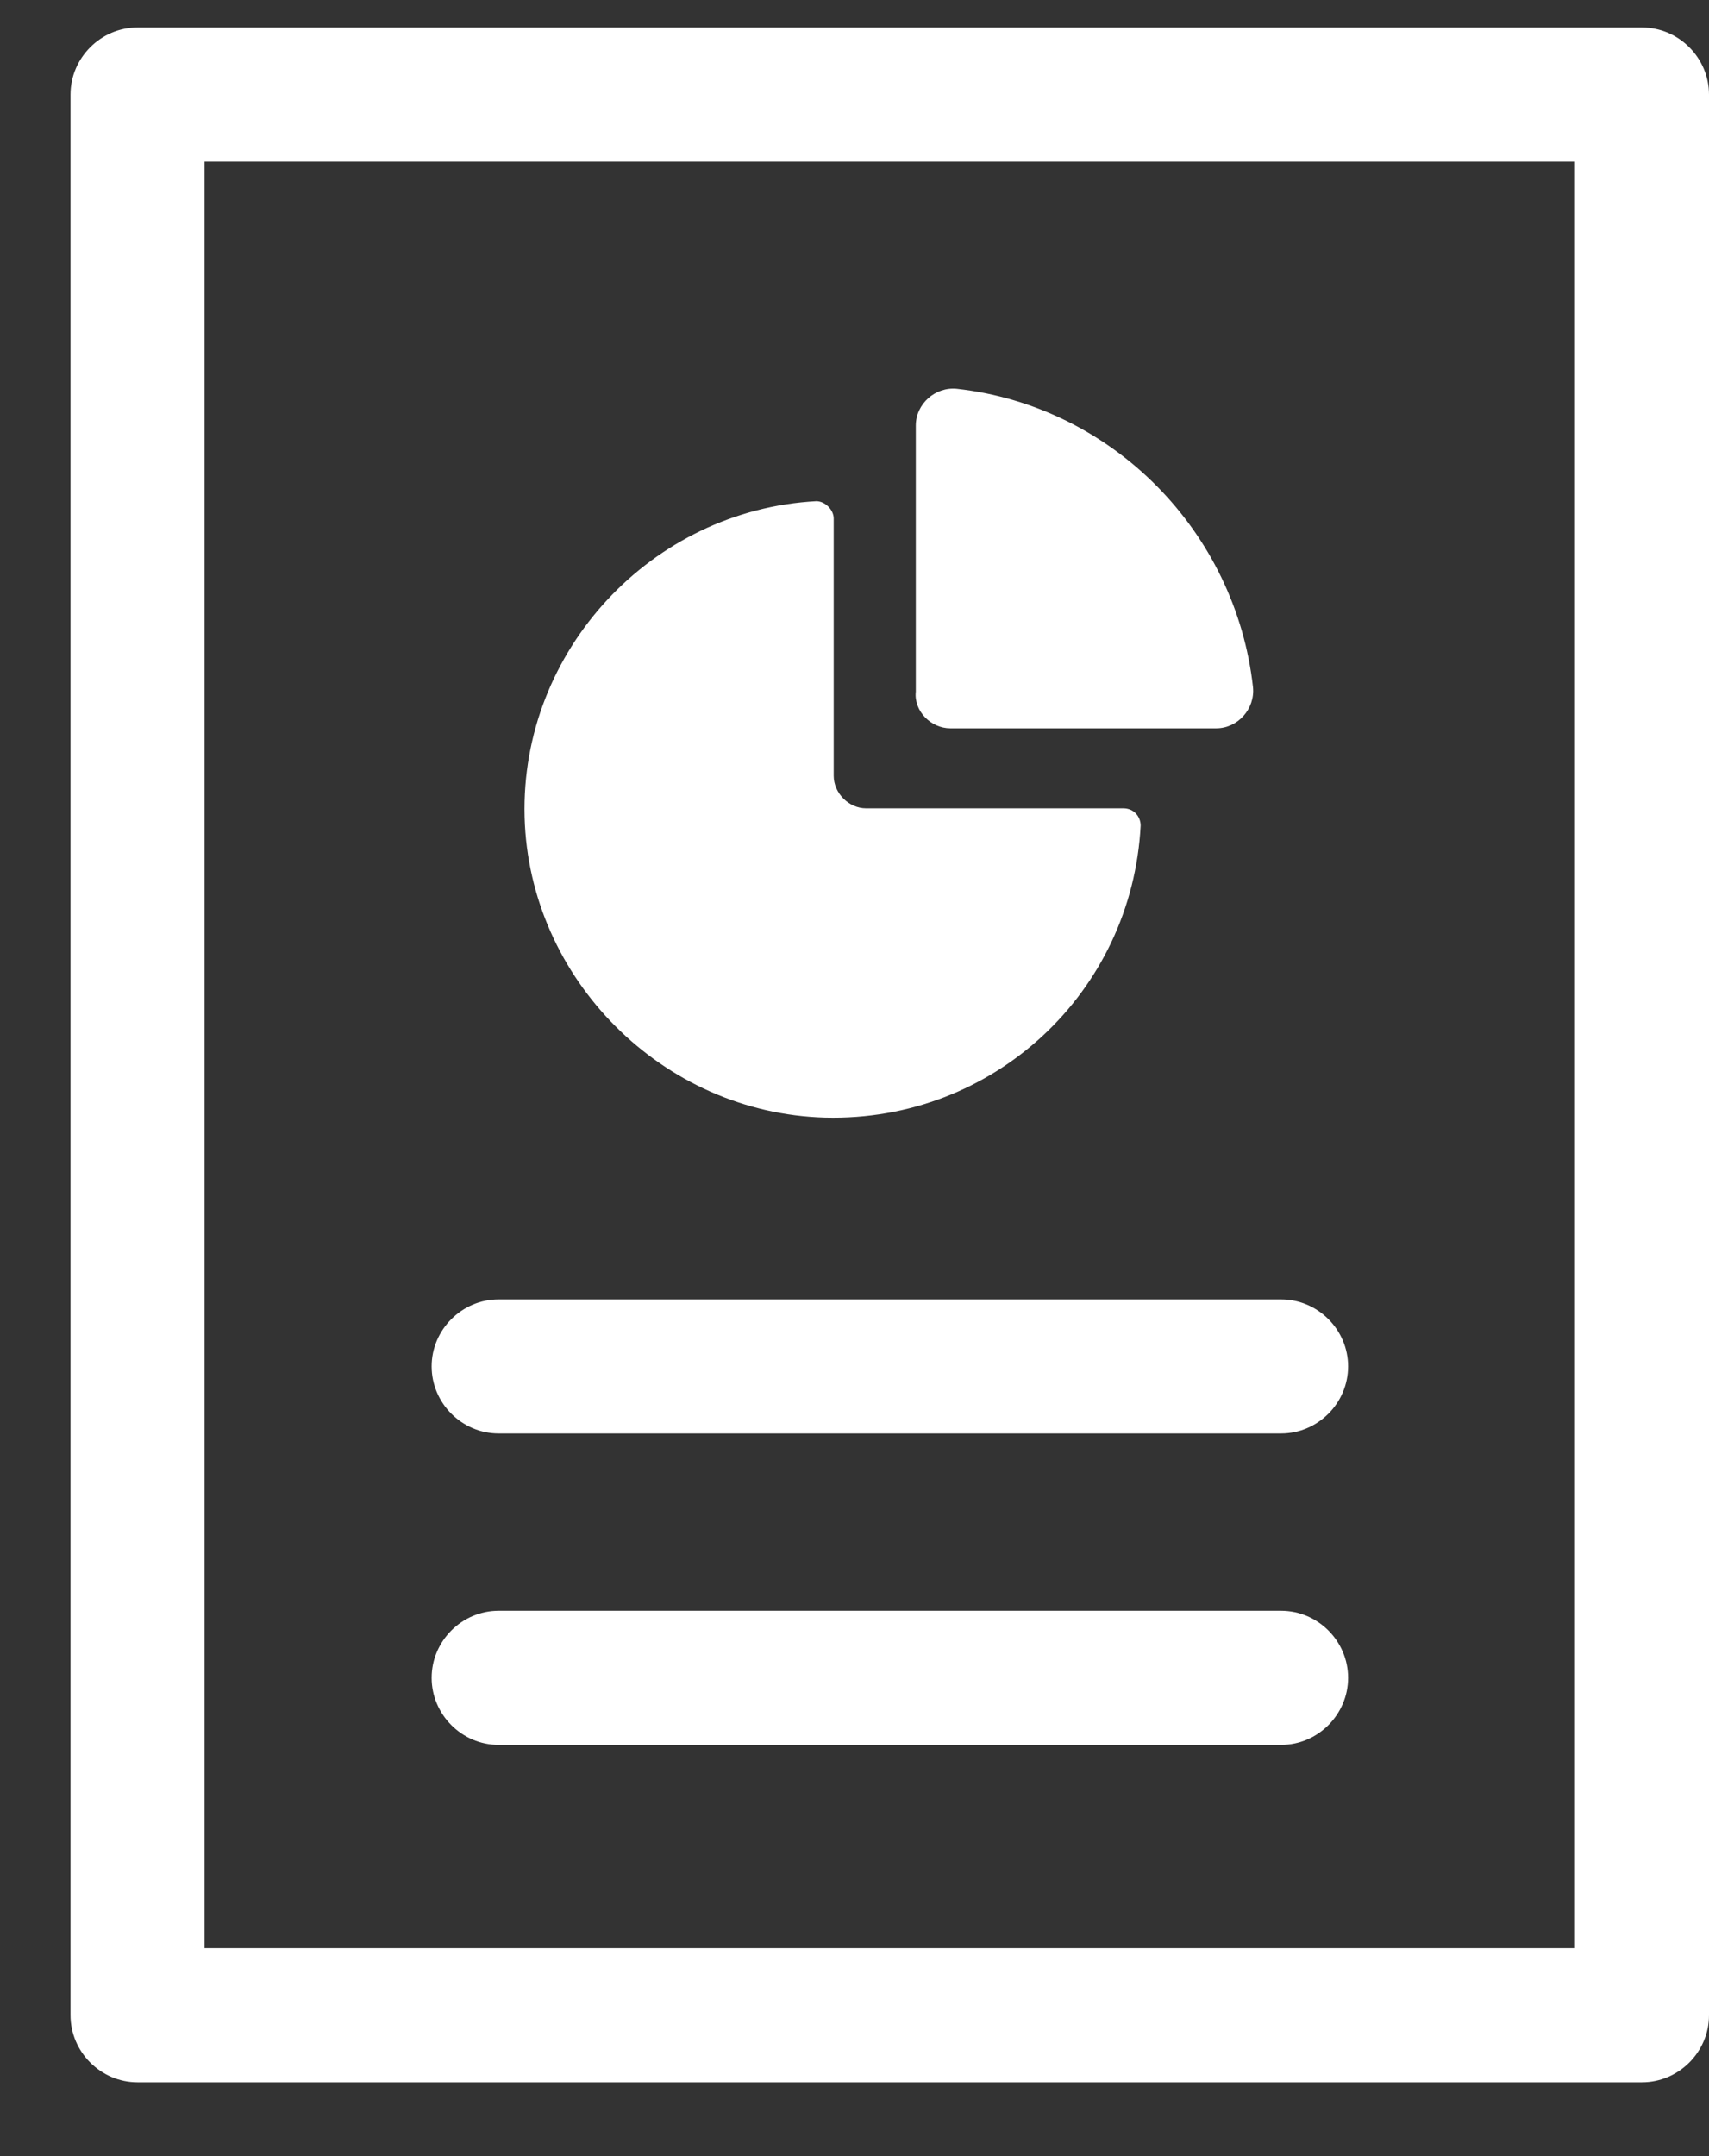
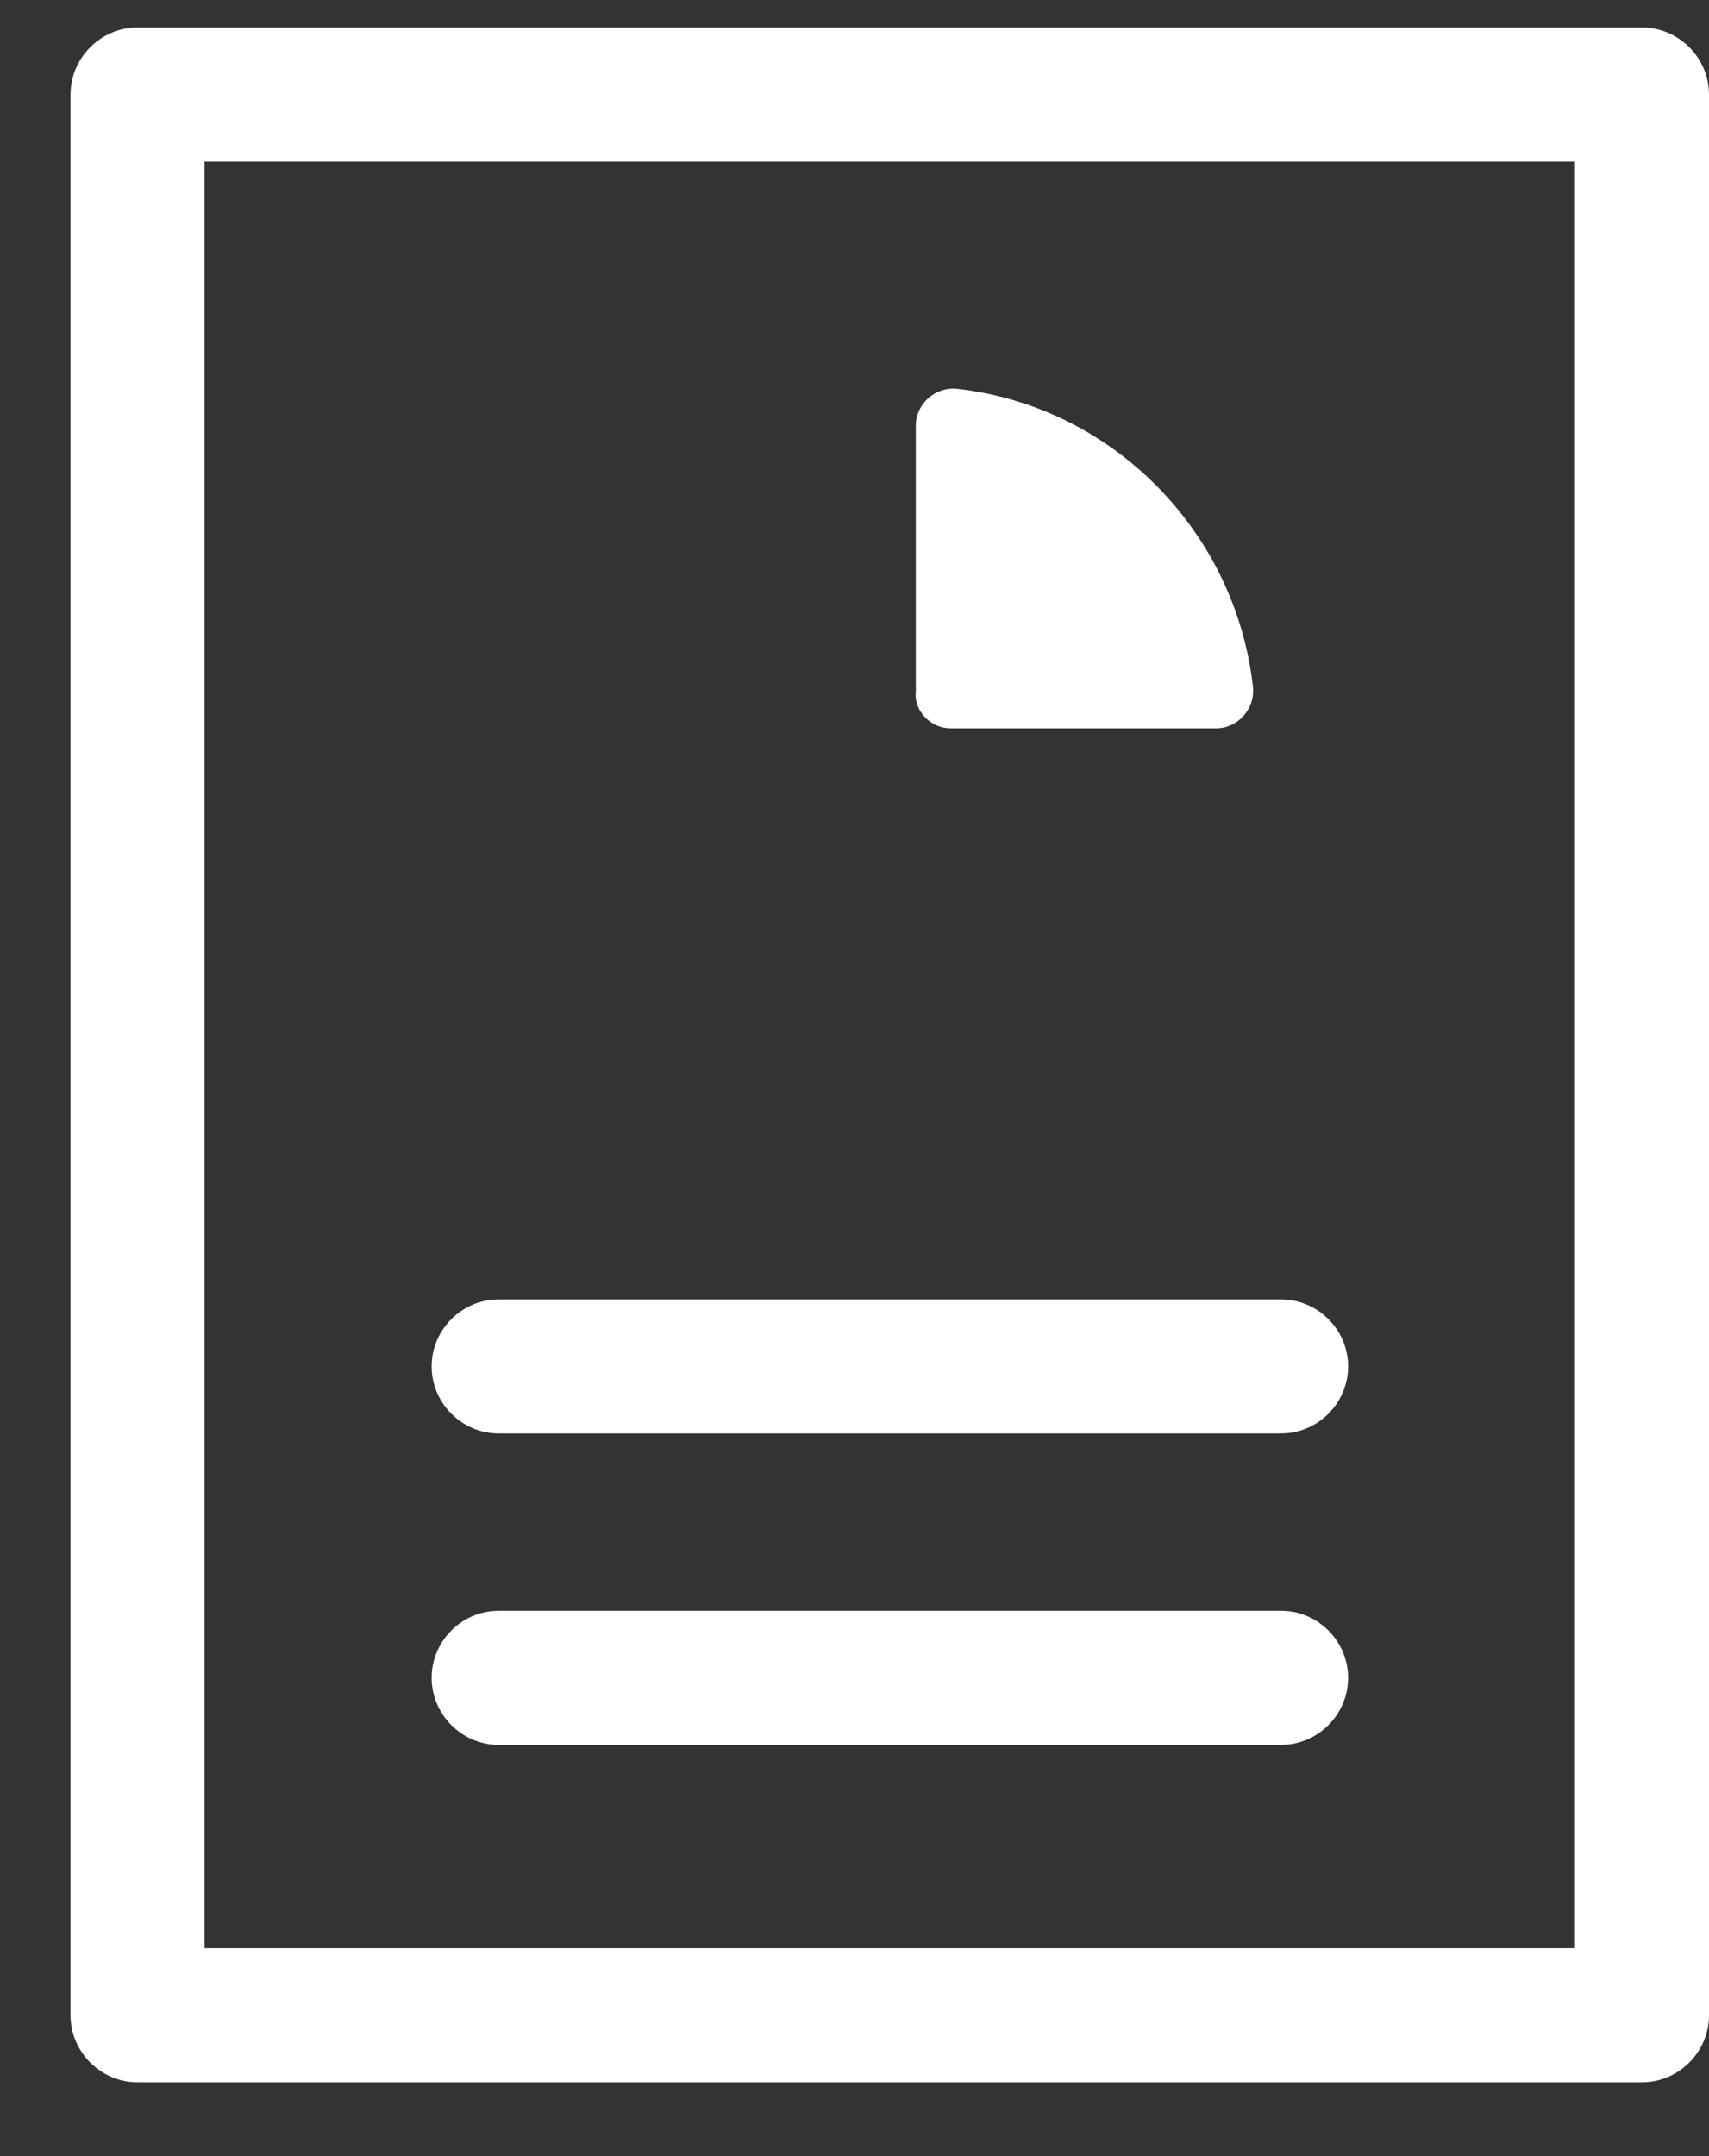
<svg xmlns="http://www.w3.org/2000/svg" width="23" height="29" viewBox="0 0 23 29" fill="none">
  <rect x="0" y="0" width="23" height="29" fill="#333333" stroke="none" />
  <path d="M22.098 0.37H1.851C1.356 0.37 0.949 0.778 0.949 1.272V27.105C0.949 27.599 1.356 28.007 1.851 28.007H22.098C22.593 28.007 23 27.599 23 27.105V1.272C23 0.778 22.593 0.37 22.098 0.37ZM21.196 26.203H2.753V2.174H21.196V26.203Z" fill="white" />
  <path d="M6.71 19.28H17.241C17.736 19.28 18.143 18.873 18.143 18.378C18.143 17.884 17.736 17.477 17.241 17.477H6.71C6.216 17.477 5.809 17.884 5.809 18.378C5.809 18.873 6.216 19.28 6.71 19.28Z" fill="white" />
  <path d="M6.71 23.469H17.241C17.736 23.469 18.143 23.061 18.143 22.567C18.143 22.072 17.736 21.665 17.241 21.665H6.71C6.216 21.665 5.809 22.072 5.809 22.567C5.809 23.061 6.216 23.469 6.71 23.469Z" fill="white" />
  <path d="M12.79 9.796H16.368C16.659 9.796 16.892 9.534 16.863 9.243C16.63 7.149 14.972 5.462 12.877 5.229C12.586 5.2 12.325 5.433 12.325 5.723V9.302C12.296 9.563 12.528 9.796 12.79 9.796Z" fill="white" />
-   <path d="M11.104 15.032C13.373 15.09 15.235 13.344 15.351 11.104C15.351 10.988 15.264 10.872 15.118 10.872C14.449 10.872 12.529 10.872 11.656 10.872C11.424 10.872 11.22 10.668 11.22 10.435V6.973C11.22 6.857 11.104 6.741 10.987 6.741C8.776 6.857 7.002 8.748 7.06 10.988C7.118 13.17 8.922 14.973 11.104 15.032Z" fill="white" />
</svg>